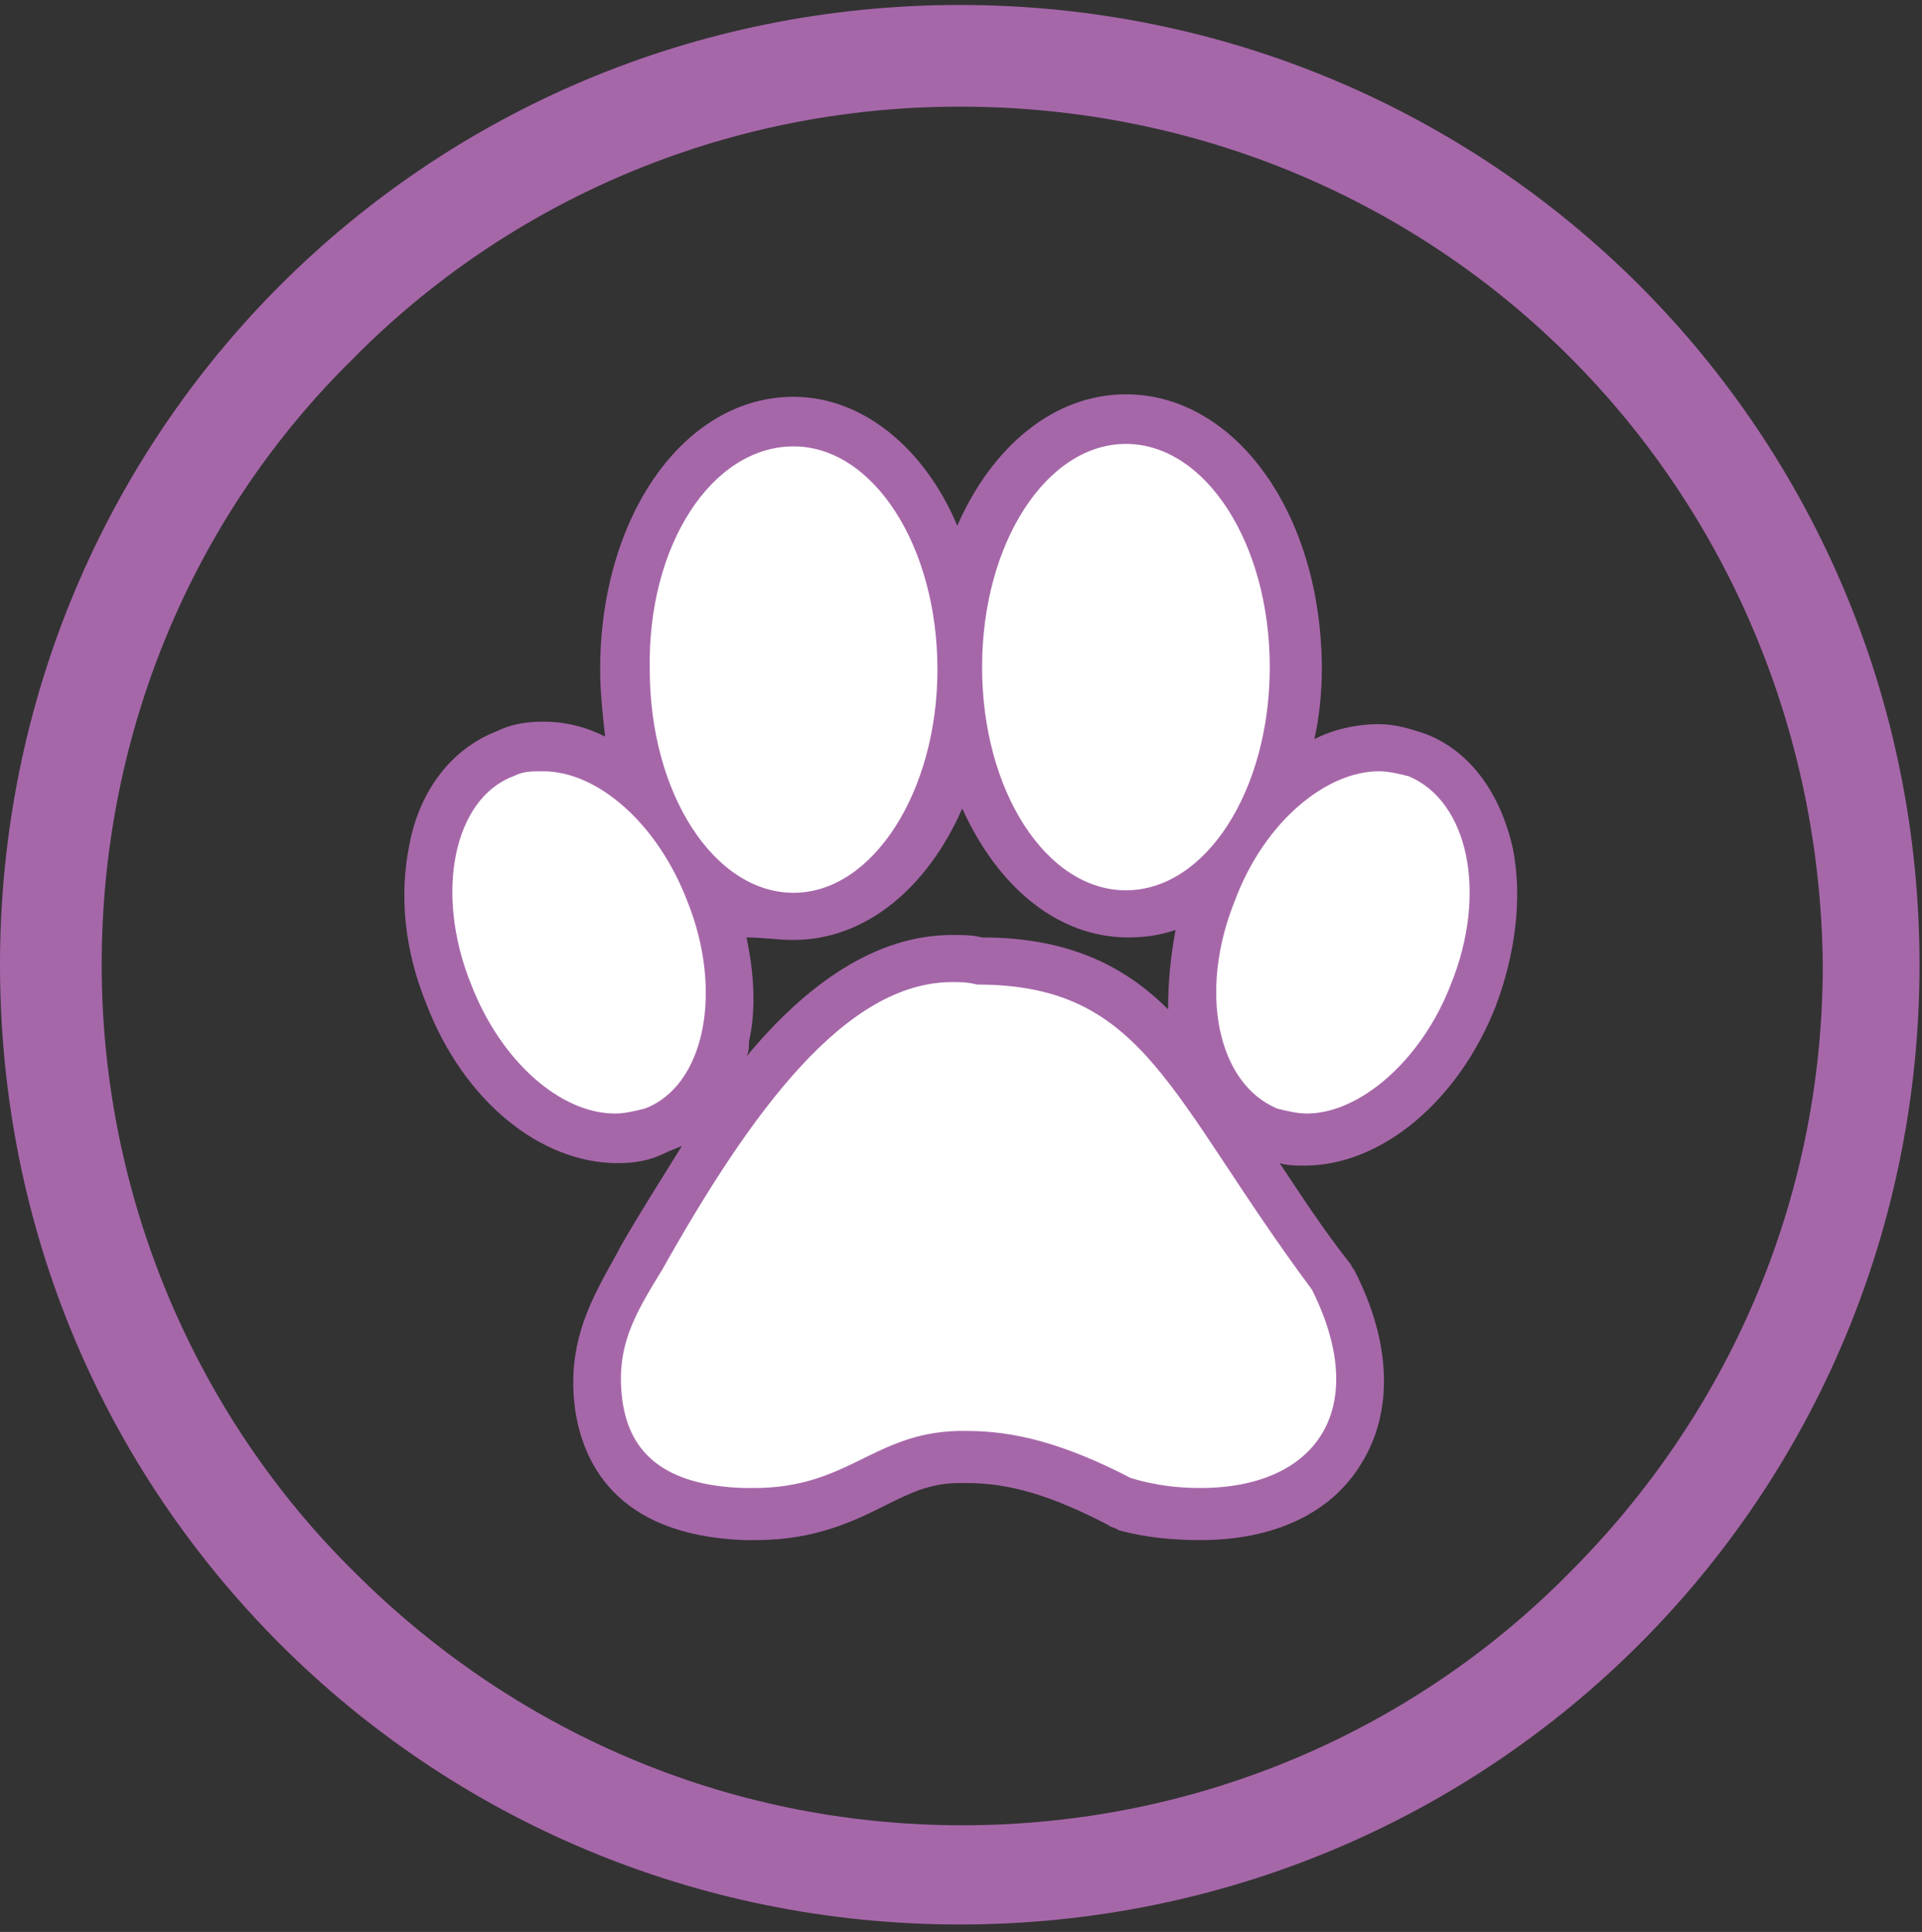
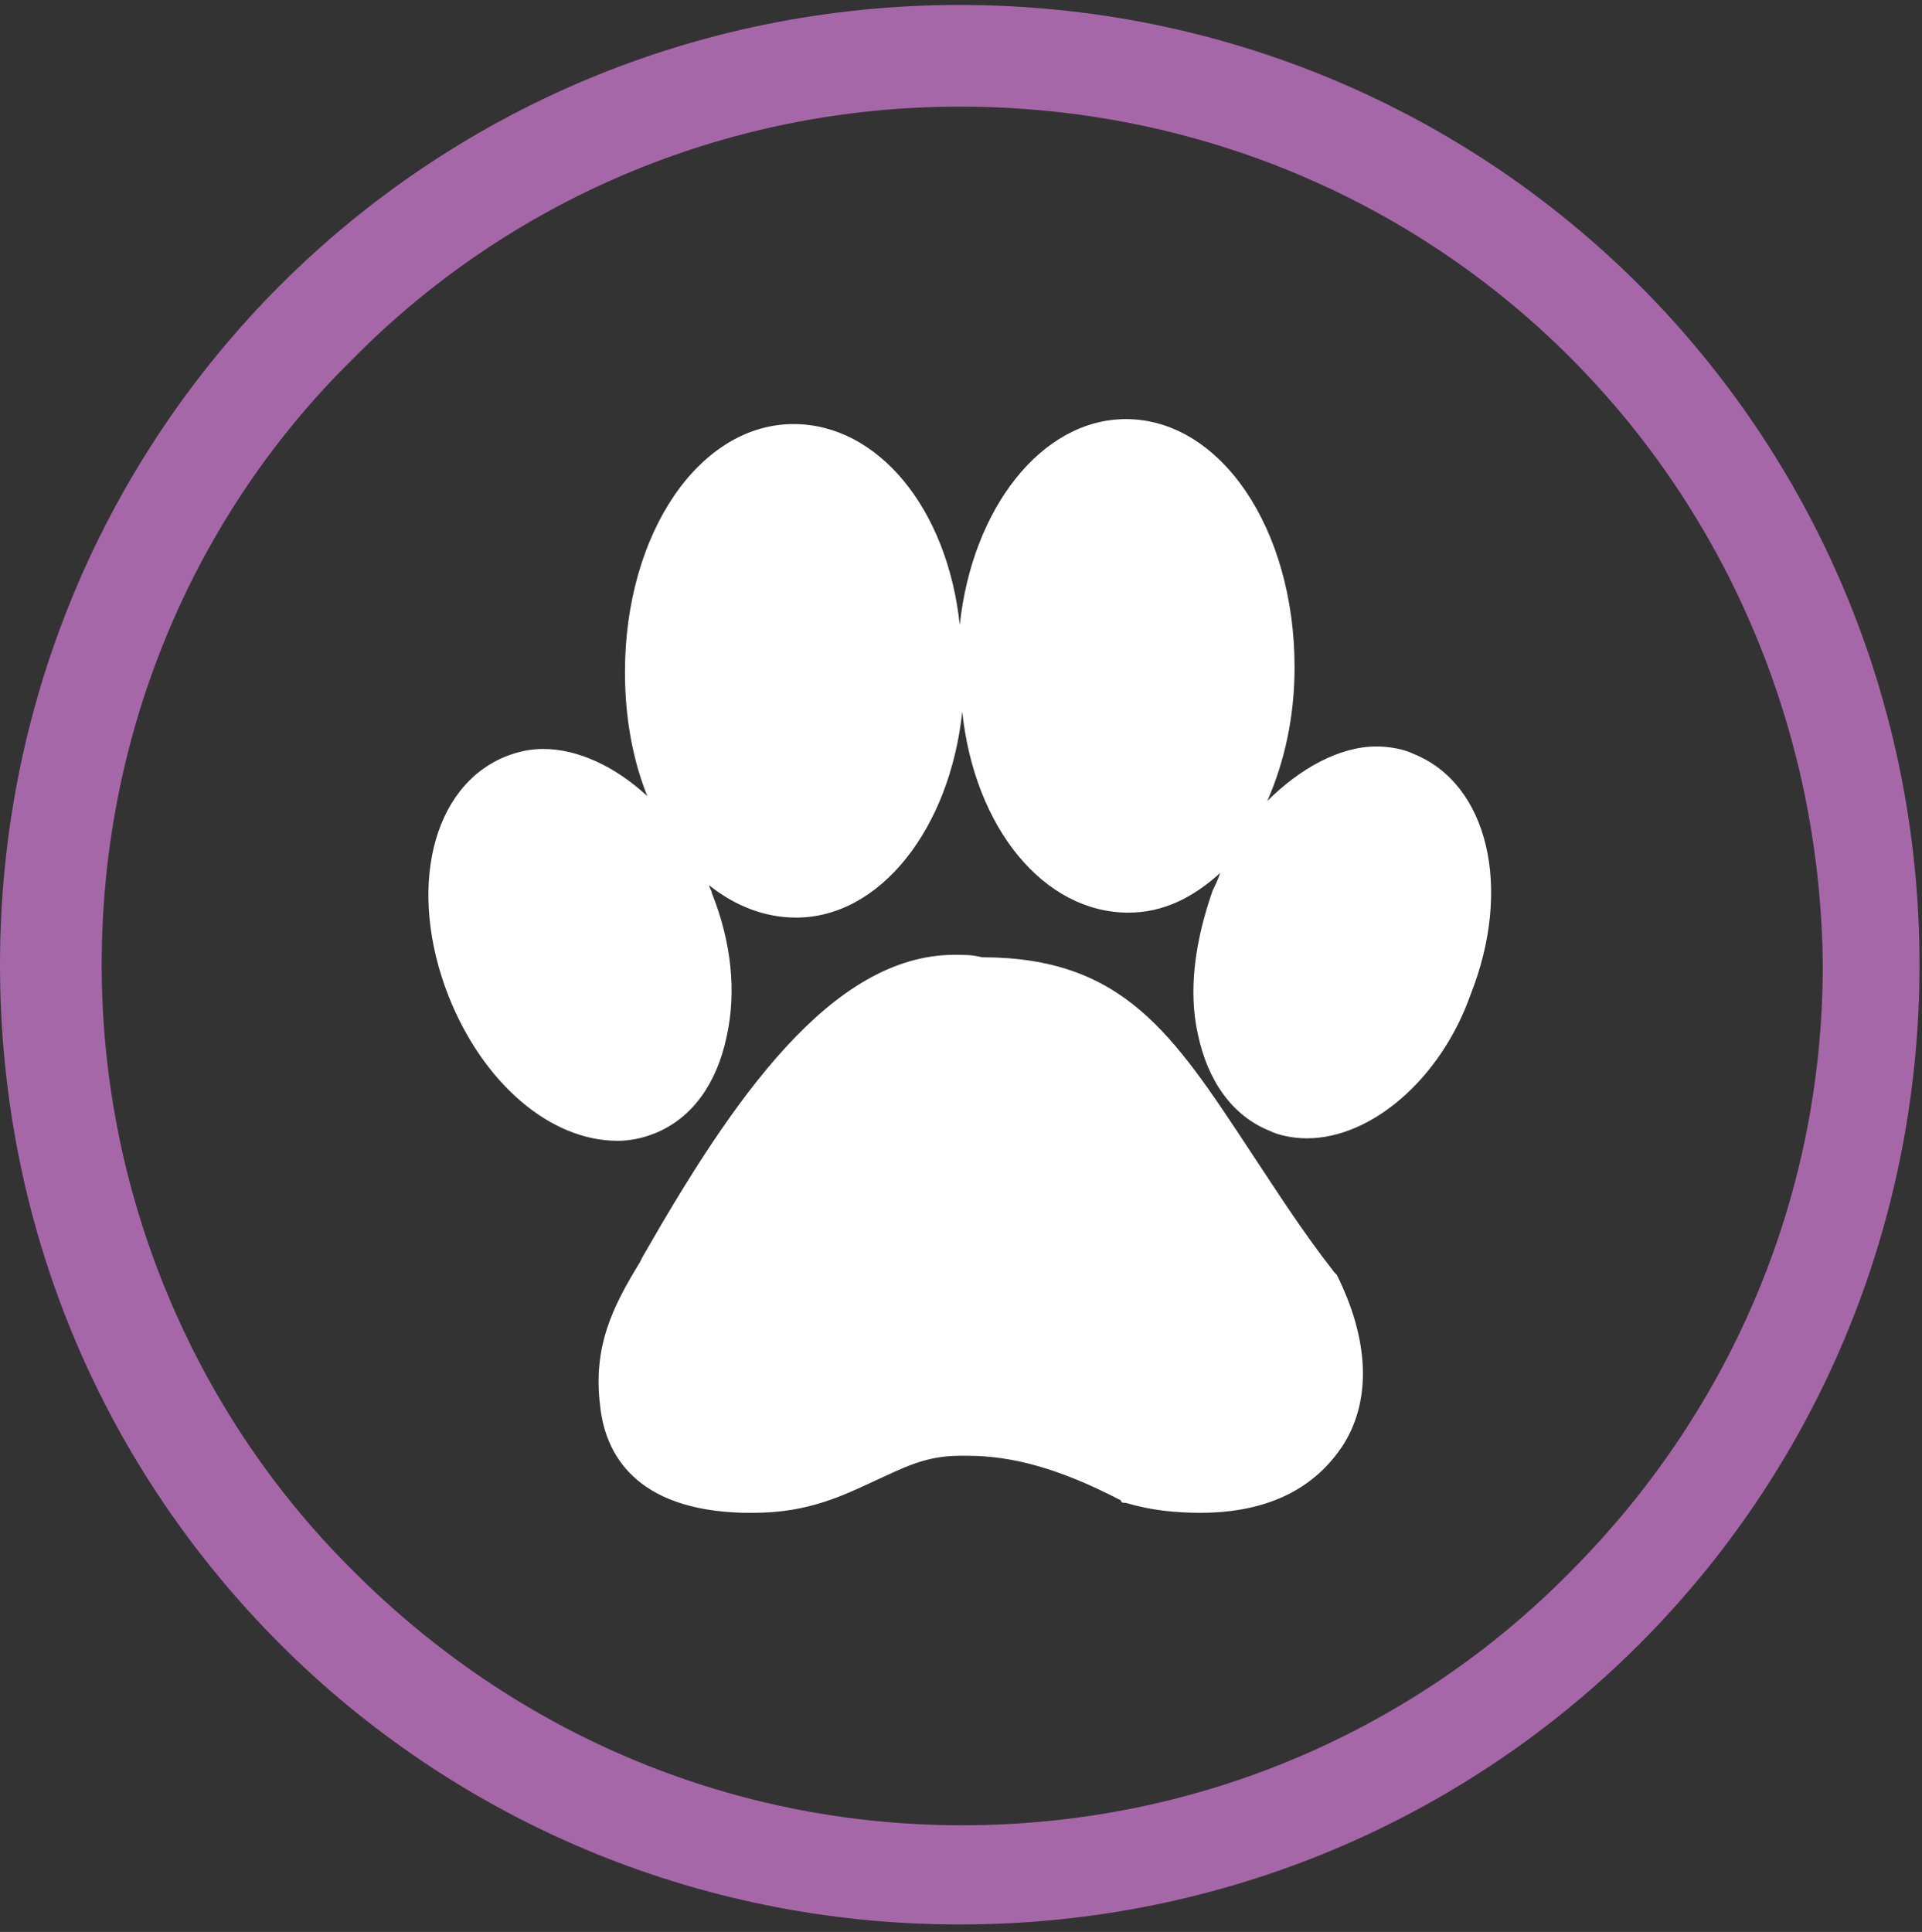
<svg xmlns="http://www.w3.org/2000/svg" version="1.1" id="Layer_1" x="0px" y="0px" viewBox="0 0 77.5 77.9" style="enable-background:new 0 0 77.5 77.9;" xml:space="preserve">
  <rect x="0" y="0" width="77.5" height="77.9" fill="#333333" stroke="none" />
  <style type="text/css">
	.st0{fill:#A667A9;}
	.st1{fill-rule:evenodd;clip-rule:evenodd;fill:#FFFFFF;}
</style>
  <path class="st0" d="M66.1,11.5c-7-7-16.7-11.3-27.4-11.3S18.3,4.5,11.3,11.5S0,28.2,0,38.9c0,10.8,4.3,20.4,11.3,27.4  S28,77.6,38.7,77.6s20.4-4.3,27.4-11.3s11.3-16.7,11.3-27.4S73.1,18.5,66.1,11.5z M63.3,63.4c-6.2,6.3-14.9,10.2-24.5,10.2  c-9.6,0-18.2-3.9-24.5-10.2C8,57.2,4.1,48.4,4.1,38.9s3.8-18.2,10.1-24.4C20.4,8.2,29.1,4.3,38.7,4.3c9.6,0,18.3,3.8,24.6,10.1  s10.1,15,10.2,24.5C73.5,48.5,69.6,57.1,63.3,63.4z" />
  <g>
    <g>
      <path class="st1" d="M30,61c-4.4-0.1-5.6-2.4-5.8-4.3c-0.3-2.4,0.5-4,1.6-5.8l0.1-0.2c3.6-6.3,7.6-12.2,12.6-12.2    c0.4,0,0.7,0,1.1,0.1c5.7,0,7.7,3.1,10.8,7.8c1,1.5,2,3.1,3.4,4.9c0,0,0.1,0.1,0.1,0.1c1.3,2.6,1.4,5,0.3,6.8    C53,60.1,51,61,48.4,61c-1,0-2-0.1-3-0.4c-0.1,0-0.2,0-0.2-0.1c-2.5-1.3-4.4-1.8-6.2-1.8c-0.1,0-0.2,0-0.3,0c-1.4,0-2.3,0.5-3.4,1    C34,60.3,32.6,61,30.4,61C30.3,61,30.1,61,30,61z M52.7,45.9c-0.5,0-1.1-0.1-1.5-0.3c-1.5-0.6-2.5-2-2.9-3.9    c-0.4-1.8-0.1-3.8,0.6-5.8c0.1-0.2,0.2-0.4,0.3-0.7c-1.1,1-2.3,1.6-3.7,1.6c-3.4,0-6.2-3.4-6.7-8.1c-0.5,4.7-3.3,8.3-6.7,8.3    c-1.3,0-2.5-0.5-3.5-1.3c0,0.1,0.1,0.2,0.1,0.3c0.8,2,1,4,0.6,5.8c-0.4,1.9-1.4,3.3-2.9,3.9c-0.5,0.2-1,0.3-1.5,0.3c0,0,0,0,0,0    c-2.7,0-5.4-2.3-6.8-5.8c-1.7-4.3-0.7-8.5,2.3-9.7c0.5-0.2,1-0.3,1.5-0.3c1.4,0,2.9,0.7,4.2,1.9c-0.6-1.5-0.9-3.2-0.9-5    c0-5.6,3-10,6.8-10c3.4,0,6.2,3.4,6.7,8.1c0.5-4.7,3.3-8.3,6.7-8.3c3.8,0,6.8,4.4,6.8,10c0,2-0.4,3.8-1.1,5.4    c1.3-1.3,2.9-2.2,4.4-2.2c0.5,0,1.1,0.1,1.5,0.3c3,1.2,4,5.4,2.3,9.7C58.1,43.5,55.3,45.9,52.7,45.9z" />
-       <path class="st0" d="M45.4,17.9c3.2,0,5.8,4,5.8,9s-2.6,9-5.8,9c-3.2,0-5.8-4-5.8-9C39.6,21.9,42.2,17.9,45.4,17.9 M32,18    c3.2,0,5.8,4,5.8,9c0,4.9-2.6,9-5.8,9c-3.2,0-5.8-4-5.8-9C26.1,22,28.7,18,32,18 M55.6,31.1c0.4,0,0.8,0.1,1.2,0.2    c2.4,1,3.2,4.7,1.7,8.4c-1.2,3.1-3.7,5.2-5.8,5.2c-0.4,0-0.8-0.1-1.2-0.2c-2.4-1-3.2-4.7-1.7-8.4C51,33.1,53.5,31.1,55.6,31.1     M21.9,31.1c2.2,0,4.6,2.1,5.8,5.2c1.5,3.7,0.7,7.5-1.7,8.4c-0.4,0.1-0.8,0.2-1.2,0.2c-2.2,0-4.6-2.1-5.8-5.2    c-1.5-3.7-0.7-7.5,1.7-8.4C21.1,31.1,21.4,31.1,21.9,31.1 M38.4,39.6c0.3,0,0.6,0,1,0.1c6.8,0,7.7,4.5,13.5,12.3    c2.4,4.8,0.2,8-4.5,8c-0.9,0-1.8-0.1-2.8-0.4c-2.7-1.4-4.7-1.9-6.6-1.9c-0.1,0-0.2,0-0.4,0c-3.4,0.1-4.4,2.3-8.2,2.3    c-0.1,0-0.3,0-0.4,0c-3.2-0.1-4.6-1.4-4.9-3.5c-0.3-2.2,0.5-3.5,1.6-5.3C30.3,44.8,34.1,39.6,38.4,39.6 M45.4,15.9    c-2.9,0-5.4,2.1-6.8,5.3C37.3,18.1,34.8,16,32,16c-4.4,0-7.8,4.8-7.8,11c0,0.9,0.1,1.8,0.2,2.7c-0.8-0.4-1.6-0.6-2.5-0.6    c-0.7,0-1.3,0.1-1.9,0.4c-1.8,0.7-3.1,2.4-3.5,4.6c-0.4,2-0.2,4.2,0.7,6.4c1.5,3.9,4.6,6.4,7.7,6.4c0.7,0,1.3-0.1,1.9-0.4    c0.2-0.1,0.5-0.2,0.7-0.3c-0.8,1.3-1.7,2.7-2.5,4.1l-0.1,0.2c-1,1.8-2.1,3.6-1.7,6.4c0.3,1.9,1.5,5,6.8,5.2c0.1,0,0.3,0,0.5,0    c2.4,0,4-0.8,5.2-1.4c1-0.5,1.8-0.9,3-0.9c0.1,0,0.2,0,0.3,0c1.7,0,3.4,0.5,5.7,1.7c0.1,0.1,0.3,0.1,0.4,0.2    c1.1,0.3,2.2,0.4,3.3,0.4c3,0,5.3-1.1,6.5-3.1c1.3-2.1,1.2-4.9-0.3-7.8c-0.1-0.1-0.1-0.2-0.2-0.3c-1.1-1.4-2-2.8-2.8-4    c0.3,0.1,0.7,0.1,1,0.1c3.1,0,6.2-2.6,7.7-6.4c0.8-2.1,1.1-4.4,0.7-6.4c-0.5-2.2-1.7-3.9-3.5-4.6c-0.6-0.2-1.2-0.4-1.9-0.4    c0,0,0,0,0,0c-0.9,0-1.8,0.2-2.6,0.6c0.2-0.9,0.3-1.9,0.3-2.8C53.3,20.7,49.8,15.9,45.4,15.9L45.4,15.9z M32,37.9    c2.9,0,5.4-2.1,6.8-5.3c1.4,3.1,3.8,5.2,6.7,5.2c0.7,0,1.3-0.1,1.9-0.3c-0.2,1.1-0.3,2.1-0.3,3.2c-1.8-1.8-4.1-2.9-7.5-2.9    c-0.4-0.1-0.8-0.1-1.2-0.1c0,0,0,0,0,0c-3.1,0-5.9,2-8.3,4.9c0.1-0.2,0.1-0.4,0.1-0.6c0.3-1.3,0.2-2.8-0.1-4.2    C30.8,37.8,31.3,37.9,32,37.9L32,37.9z" />
    </g>
  </g>
</svg>